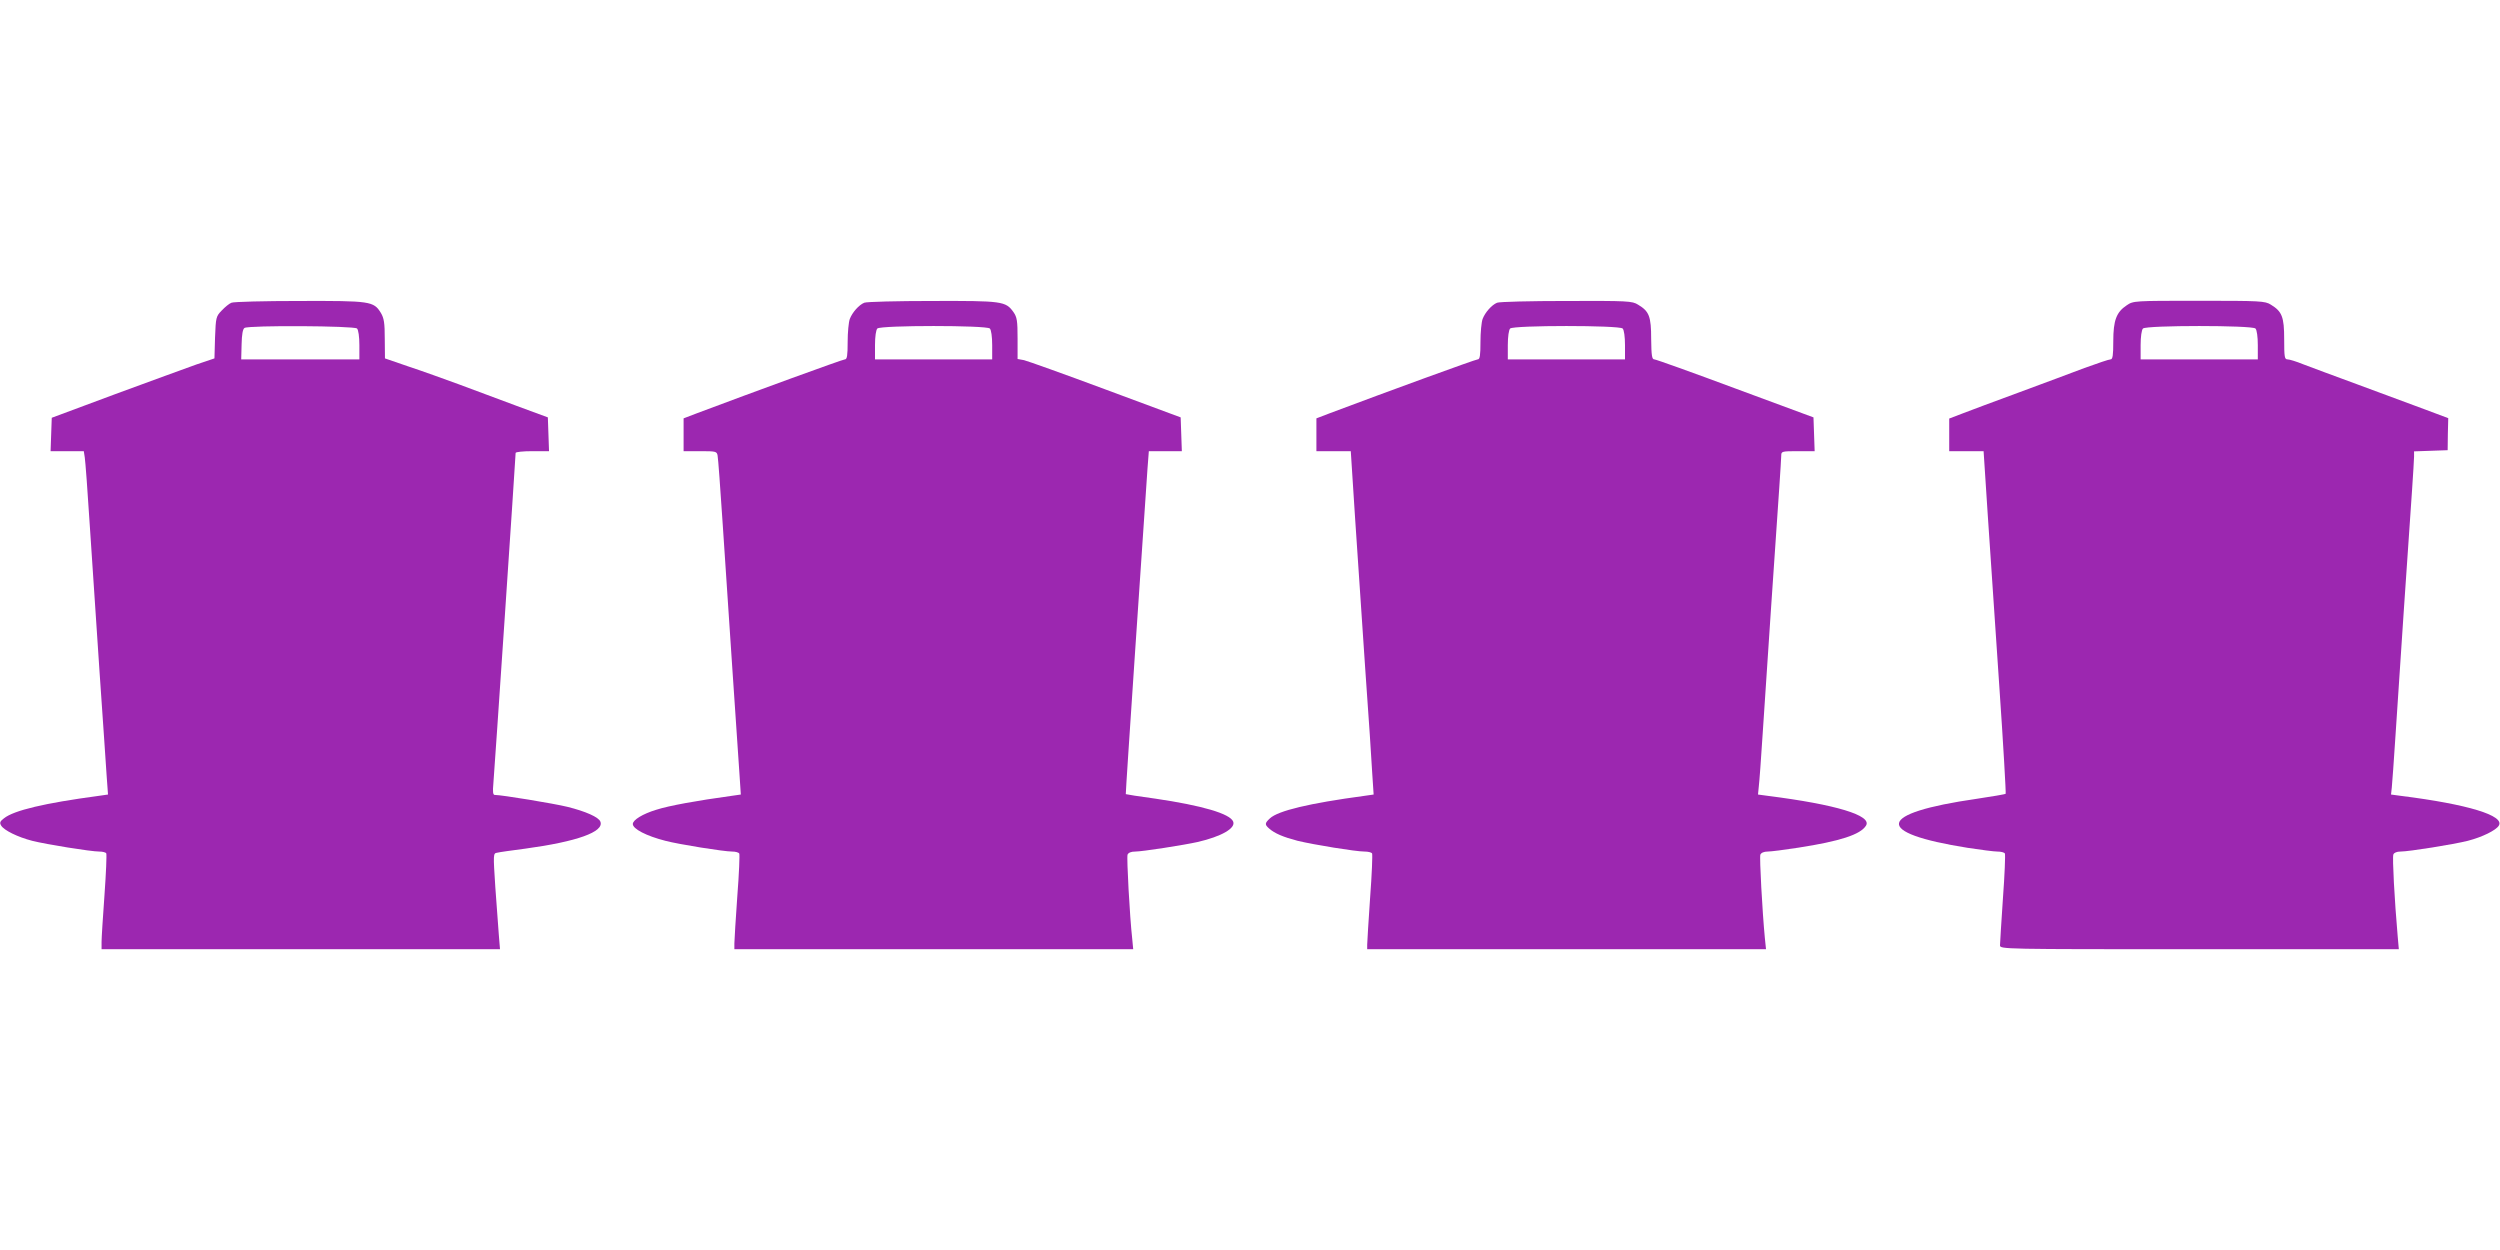
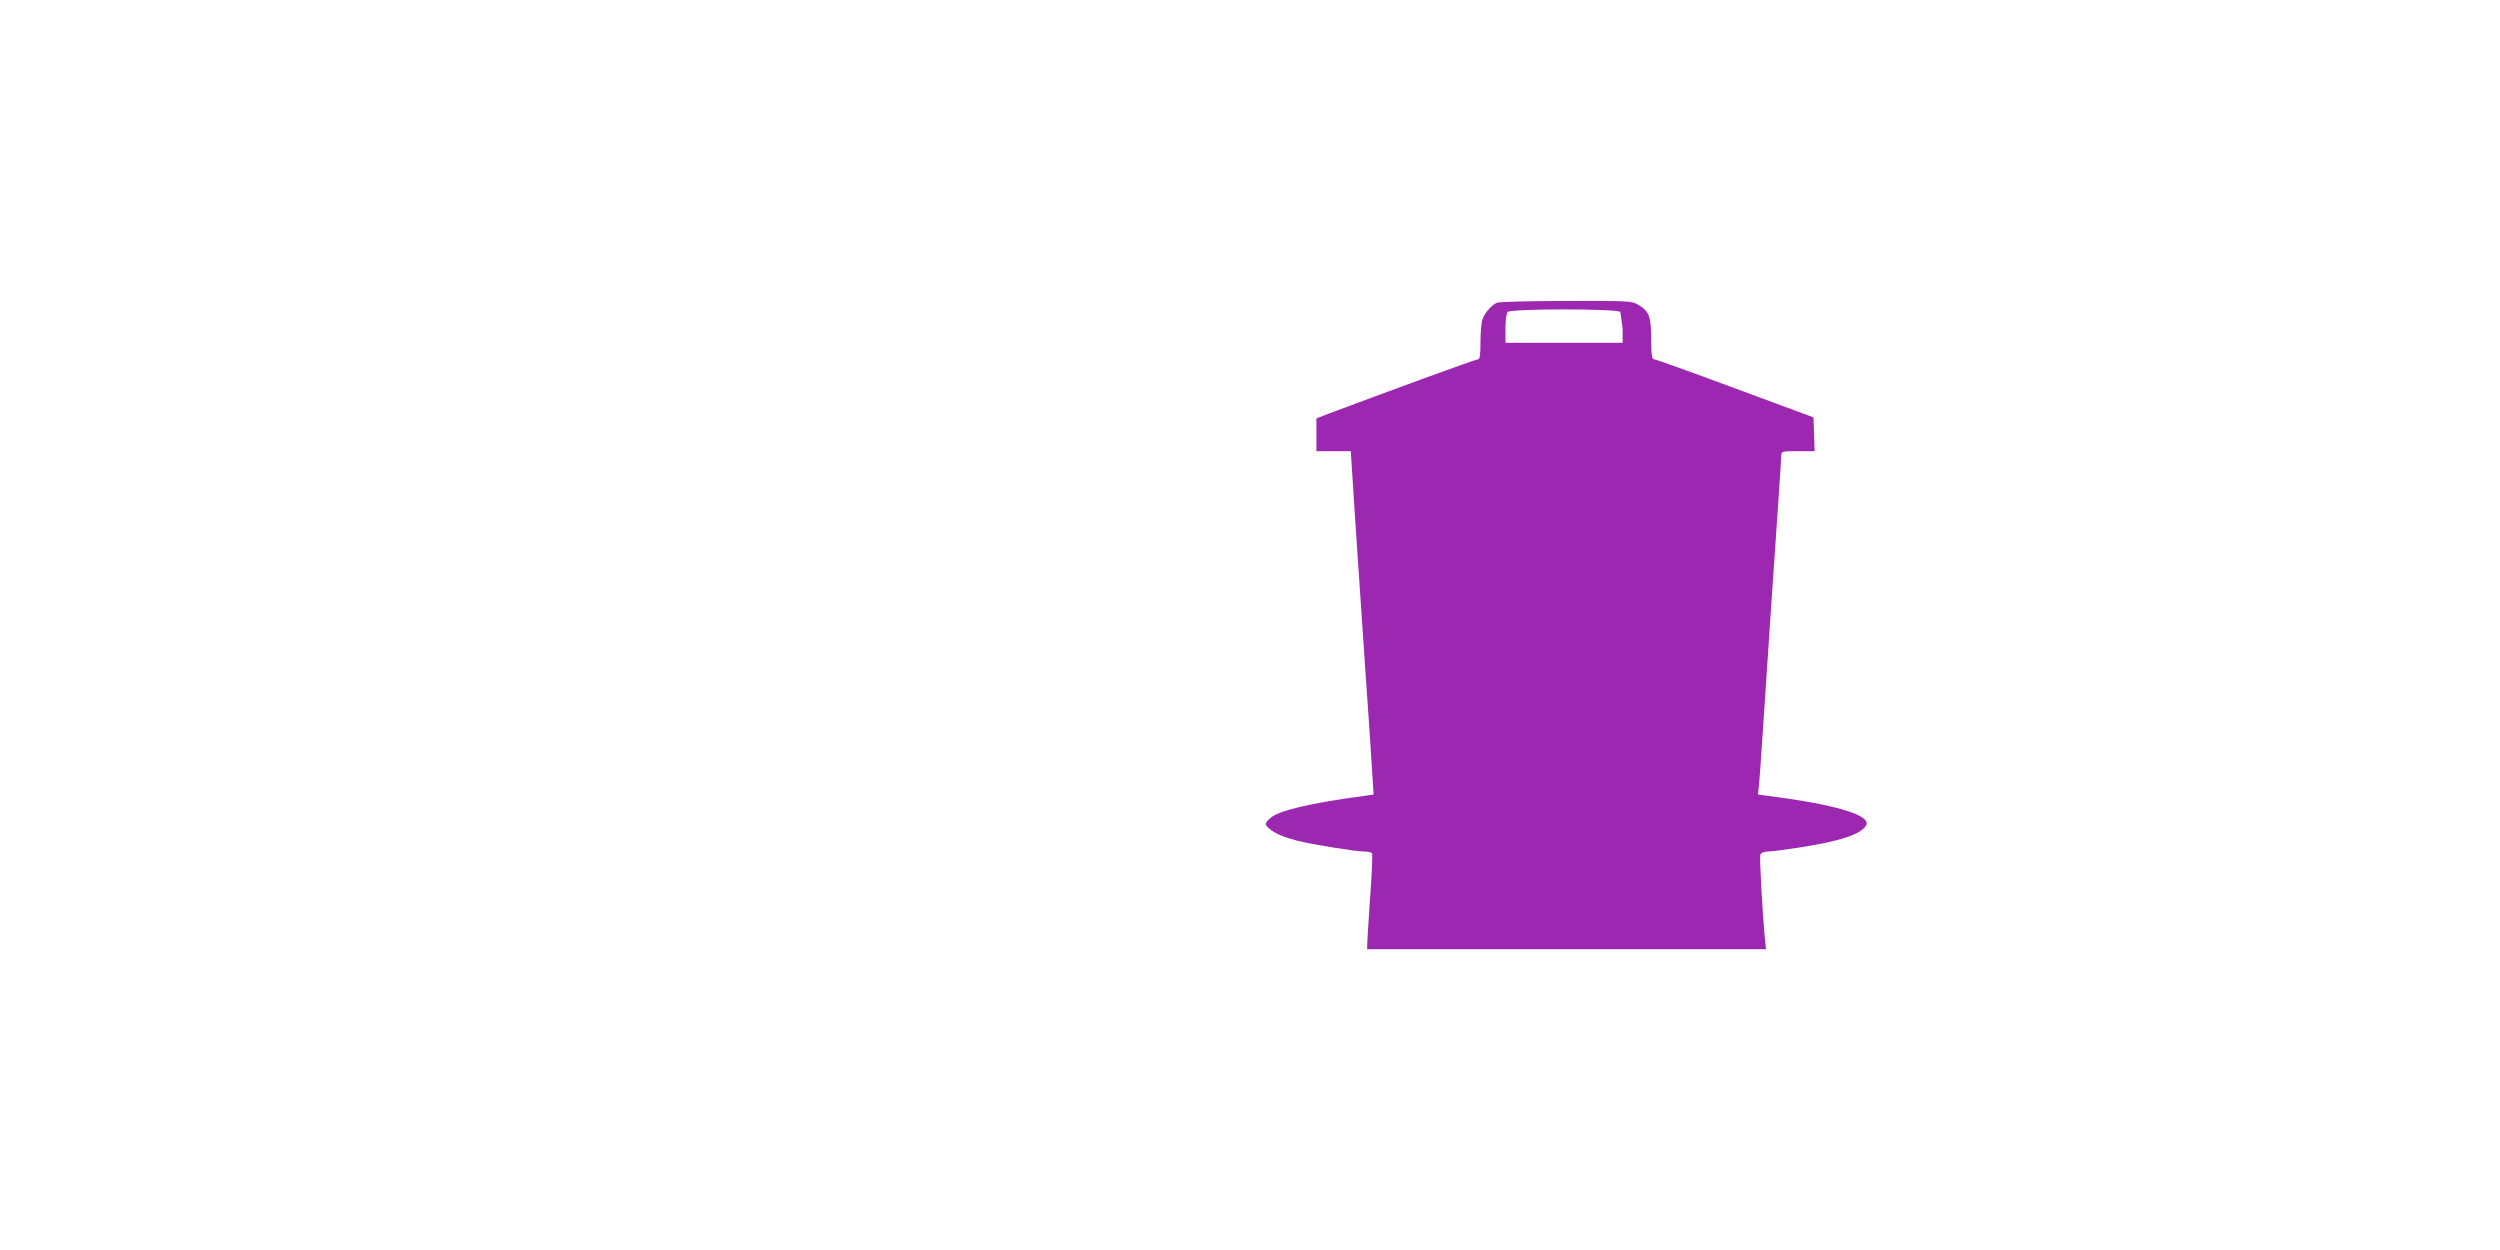
<svg xmlns="http://www.w3.org/2000/svg" version="1.0" width="1280pt" height="640pt" viewBox="0 0 1280 640" preserveAspectRatio="xMidYMid meet">
  <g transform="translate(0,640) scale(0.1,-0.1)" fill="#9c27b0" stroke="none">
-     <path d="M1185 4850 c-11 -4 -33 -22 -50 -40 -29 -30 -30 -35 -34 -138 l-3 -107 -92 -31 c-50 -18 -237 -86 -416 -152 l-325 -121 -3 -85 -3 -86 85 0 85 0 5 -32 c3 -18 15 -177 26 -353 12 -176 34 -513 50 -750 16 -236 33 -474 36 -527 l7 -96 -49 -7 c-276 -37 -433 -74 -484 -115 -20 -15 -23 -23 -14 -37 14 -24 85 -59 159 -78 71 -18 300 -55 344 -55 16 0 32 -4 35 -9 3 -5 -1 -101 -9 -213 -8 -111 -15 -220 -15 -240 l0 -38 1020 0 1020 0 -6 73 c-3 39 -11 150 -18 245 -11 170 -11 173 9 176 11 3 76 12 145 21 264 36 404 86 384 138 -8 23 -76 53 -169 76 -69 17 -336 61 -372 61 -9 0 -11 16 -7 58 5 55 114 1673 114 1693 0 5 38 9 85 9 l86 0 -3 87 -3 86 -160 59 c-88 33 -221 82 -295 110 -74 27 -190 69 -257 91 l-122 42 -1 100 c0 82 -4 106 -20 133 -37 60 -53 62 -417 61 -180 0 -337 -4 -348 -9z m643 -132 c7 -7 12 -42 12 -85 l0 -73 -302 0 -303 0 2 77 c1 50 6 79 15 84 22 14 562 11 576 -3z" />
-     <path d="M4425 4850 c-27 -11 -61 -49 -74 -83 -6 -16 -11 -69 -11 -118 0 -69 -3 -89 -14 -89 -11 0 -466 -166 -758 -276 l-68 -26 0 -84 0 -84 85 0 c80 0 85 -1 89 -22 3 -13 14 -169 26 -348 12 -179 34 -516 50 -750 16 -234 32 -473 36 -532 l7 -106 -49 -7 c-175 -24 -319 -50 -384 -71 -69 -21 -120 -52 -120 -73 0 -25 69 -61 167 -86 68 -18 299 -55 342 -55 16 0 32 -4 36 -10 3 -5 -1 -104 -10 -219 -8 -116 -15 -224 -15 -241 l0 -30 1021 0 1021 0 -5 53 c-13 116 -29 416 -24 431 4 10 18 16 39 16 37 0 248 33 320 49 121 28 195 70 182 104 -15 41 -161 83 -399 118 -82 11 -151 22 -151 23 -2 1 91 1373 111 1664 l7 92 84 0 85 0 -3 87 -3 86 -385 143 c-212 79 -400 146 -417 150 l-33 6 0 105 c0 91 -3 109 -21 135 -40 56 -57 58 -416 57 -180 0 -337 -4 -348 -9z m643 -132 c7 -7 12 -42 12 -85 l0 -73 -300 0 -300 0 0 73 c0 43 5 78 12 85 17 17 559 17 576 0z" />
-     <path d="M7665 4850 c-27 -11 -61 -49 -74 -83 -6 -16 -11 -69 -11 -118 0 -69 -3 -89 -14 -89 -11 0 -466 -166 -758 -276 l-68 -26 0 -84 0 -84 88 0 88 0 22 -342 c13 -189 36 -536 52 -773 17 -236 33 -478 36 -537 l7 -106 -49 -7 c-282 -38 -440 -76 -482 -115 -27 -25 -27 -32 -4 -52 28 -25 73 -44 146 -63 83 -20 297 -55 343 -55 17 0 34 -4 38 -9 3 -6 -1 -108 -10 -227 -8 -119 -15 -228 -15 -241 l0 -23 1021 0 1021 0 -6 58 c-13 136 -28 412 -23 426 4 10 19 16 37 16 17 0 88 9 158 20 213 33 318 67 346 113 32 52 -155 108 -501 152 l-52 7 4 41 c3 23 12 146 20 272 16 248 69 1032 85 1260 5 77 10 150 10 163 0 21 4 22 85 22 l86 0 -3 87 -3 86 -400 148 c-220 82 -407 149 -415 149 -12 0 -15 19 -16 104 0 116 -10 142 -67 176 -30 19 -52 20 -367 19 -184 0 -344 -4 -355 -9z m643 -132 c7 -7 12 -42 12 -85 l0 -73 -300 0 -300 0 0 73 c0 43 5 78 12 85 17 17 559 17 576 0z" />
-     <path d="M10889 4837 c-53 -35 -69 -77 -69 -184 0 -73 -3 -93 -14 -93 -8 0 -67 -20 -133 -44 -65 -25 -217 -81 -338 -126 -121 -44 -250 -93 -287 -107 l-68 -26 0 -84 0 -83 88 0 88 0 21 -322 c12 -178 39 -572 59 -875 21 -304 35 -555 33 -557 -3 -3 -70 -14 -149 -26 -513 -74 -531 -174 -45 -251 66 -10 134 -19 152 -19 17 0 35 -4 38 -10 3 -5 -1 -109 -10 -230 -8 -121 -15 -229 -15 -240 0 -20 11 -20 1021 -20 l1021 0 -6 68 c-16 183 -28 403 -22 417 3 9 18 15 36 15 44 0 274 37 345 55 74 19 145 54 159 78 31 51 -158 109 -500 152 l-52 7 4 36 c2 20 11 141 19 267 16 250 69 1035 85 1260 5 77 10 152 10 167 l0 27 86 3 86 3 1 82 2 82 -120 45 c-66 25 -219 81 -340 126 -121 44 -248 92 -283 105 -34 14 -70 25 -80 25 -15 0 -17 12 -17 103 0 115 -11 142 -68 177 -30 19 -53 20 -368 20 -333 0 -336 0 -370 -23z m659 -119 c7 -7 12 -42 12 -85 l0 -73 -300 0 -300 0 0 73 c0 43 5 78 12 85 17 17 559 17 576 0z" />
+     <path d="M7665 4850 c-27 -11 -61 -49 -74 -83 -6 -16 -11 -69 -11 -118 0 -69 -3 -89 -14 -89 -11 0 -466 -166 -758 -276 l-68 -26 0 -84 0 -84 88 0 88 0 22 -342 c13 -189 36 -536 52 -773 17 -236 33 -478 36 -537 l7 -106 -49 -7 c-282 -38 -440 -76 -482 -115 -27 -25 -27 -32 -4 -52 28 -25 73 -44 146 -63 83 -20 297 -55 343 -55 17 0 34 -4 38 -9 3 -6 -1 -108 -10 -227 -8 -119 -15 -228 -15 -241 l0 -23 1021 0 1021 0 -6 58 c-13 136 -28 412 -23 426 4 10 19 16 37 16 17 0 88 9 158 20 213 33 318 67 346 113 32 52 -155 108 -501 152 l-52 7 4 41 c3 23 12 146 20 272 16 248 69 1032 85 1260 5 77 10 150 10 163 0 21 4 22 85 22 l86 0 -3 87 -3 86 -400 148 c-220 82 -407 149 -415 149 -12 0 -15 19 -16 104 0 116 -10 142 -67 176 -30 19 -52 20 -367 19 -184 0 -344 -4 -355 -9z m643 -132 l0 -73 -300 0 -300 0 0 73 c0 43 5 78 12 85 17 17 559 17 576 0z" />
  </g>
</svg>